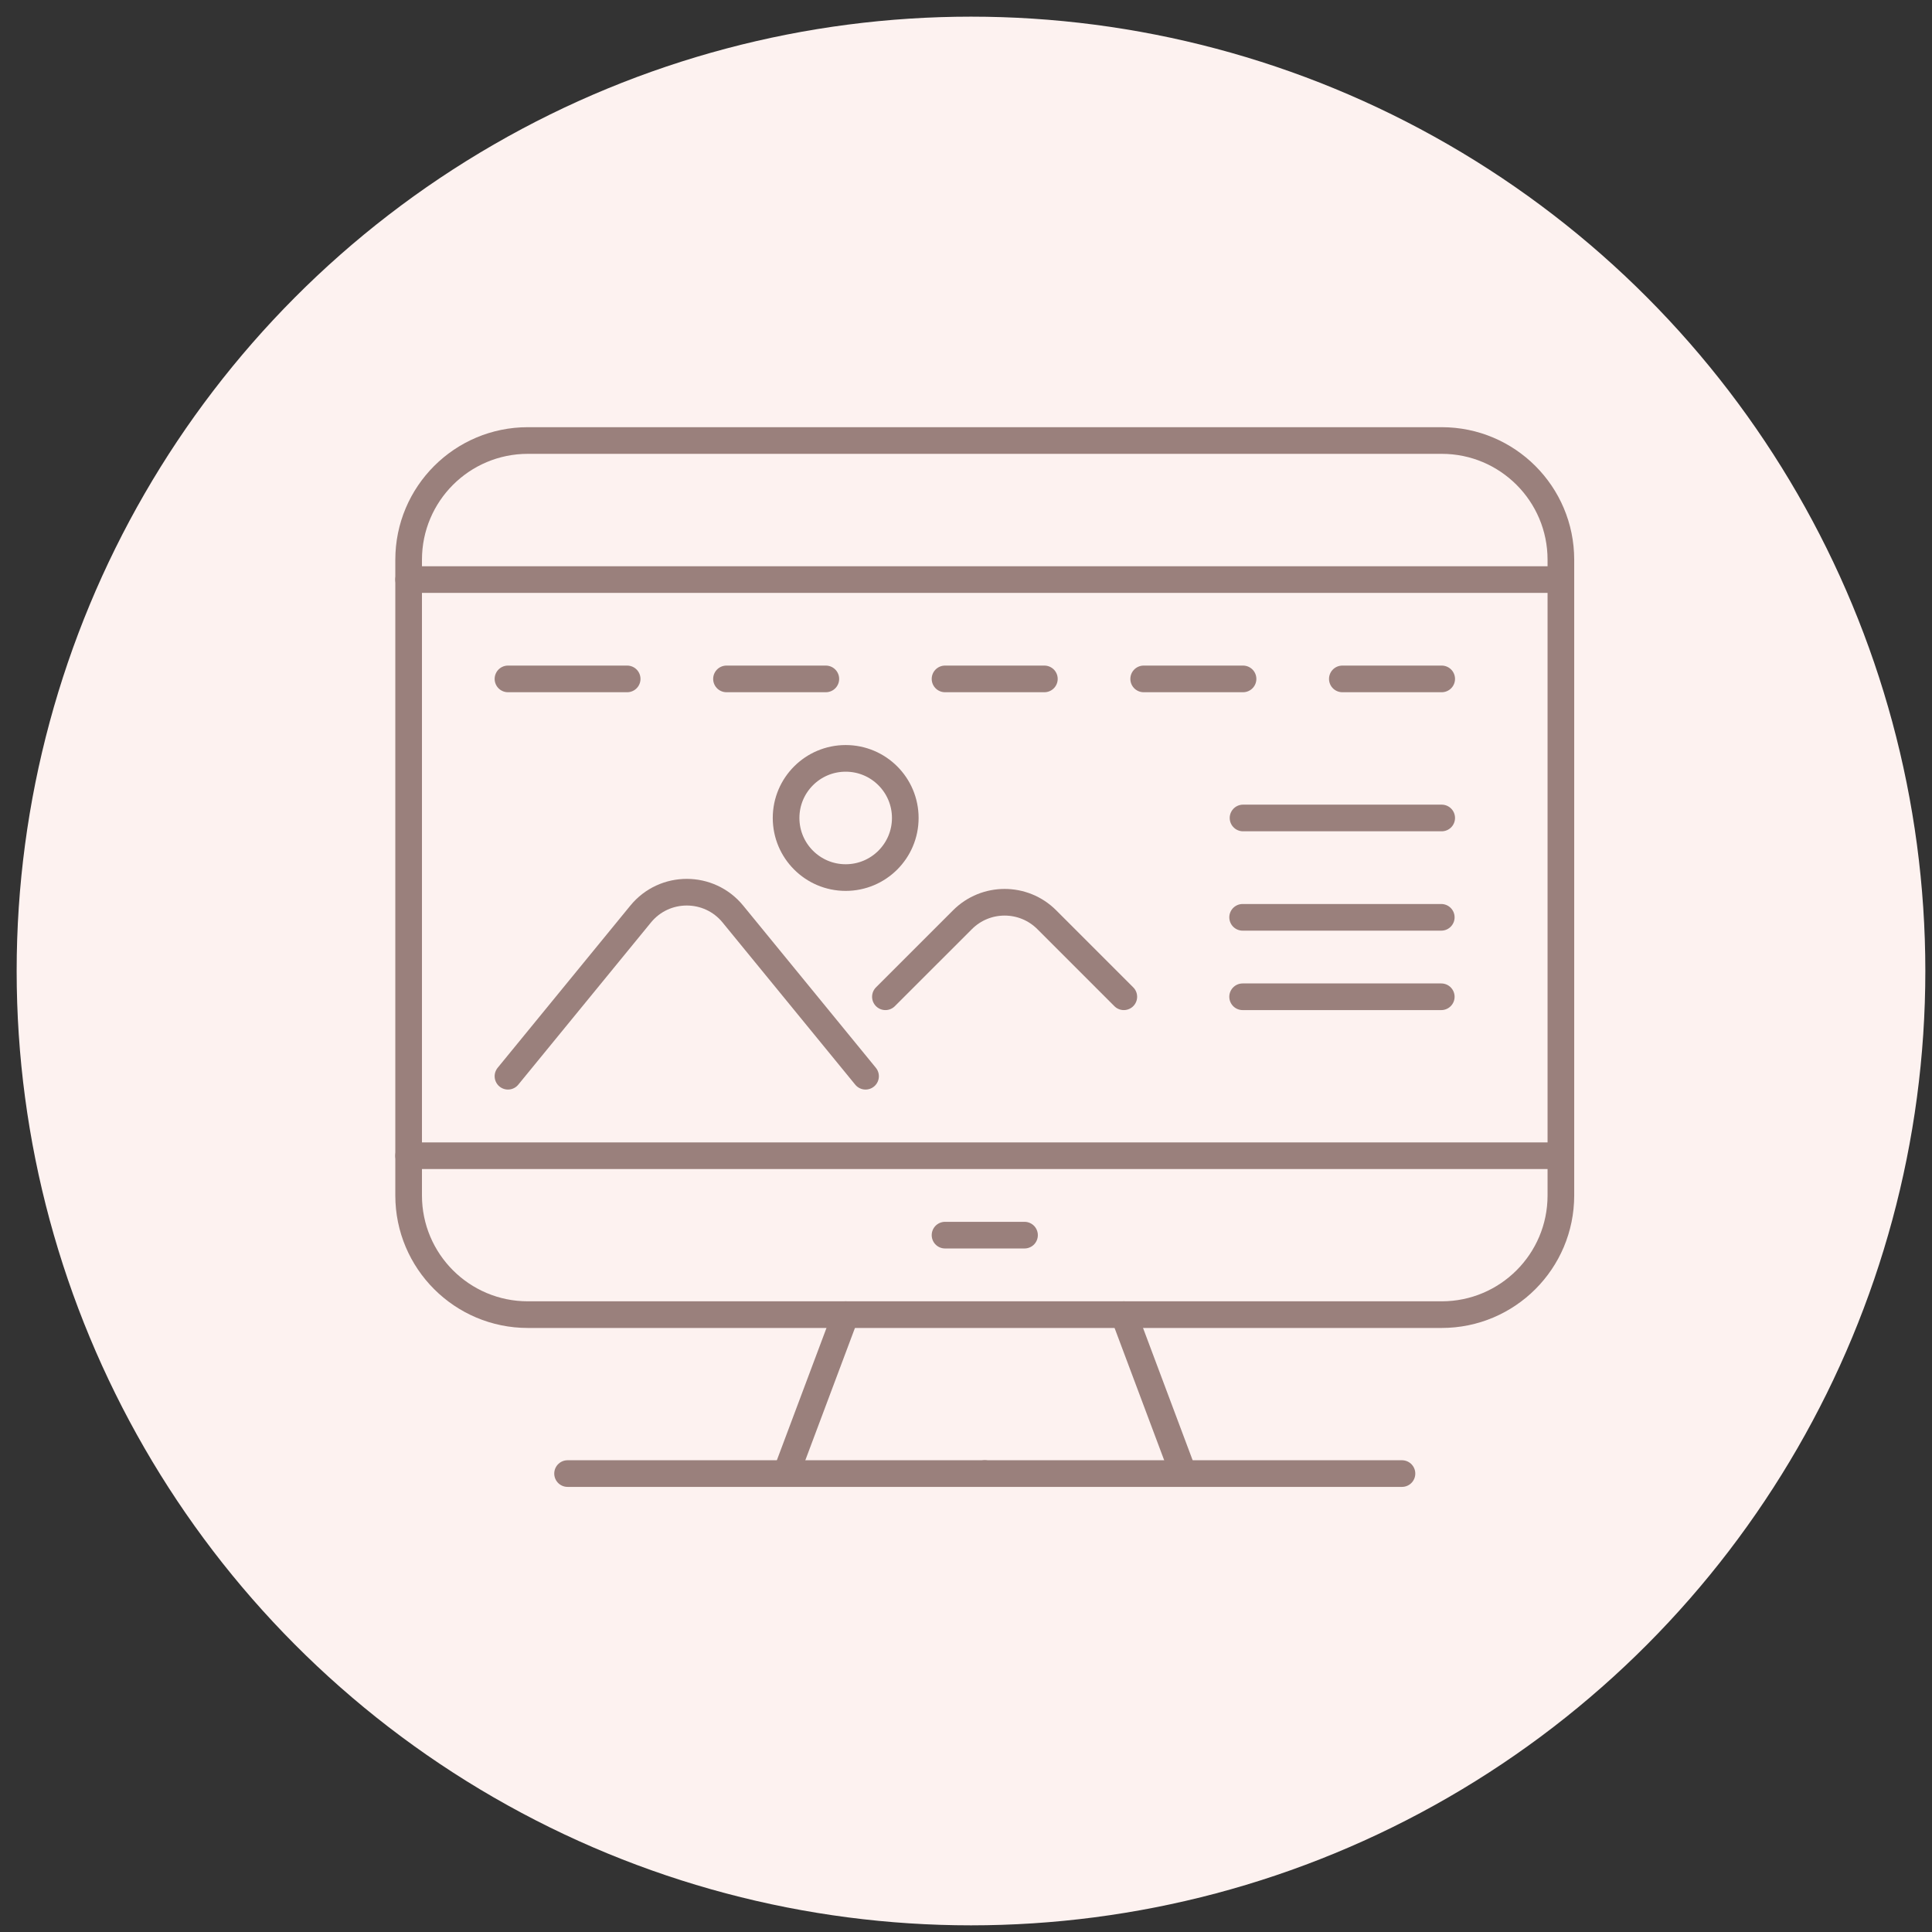
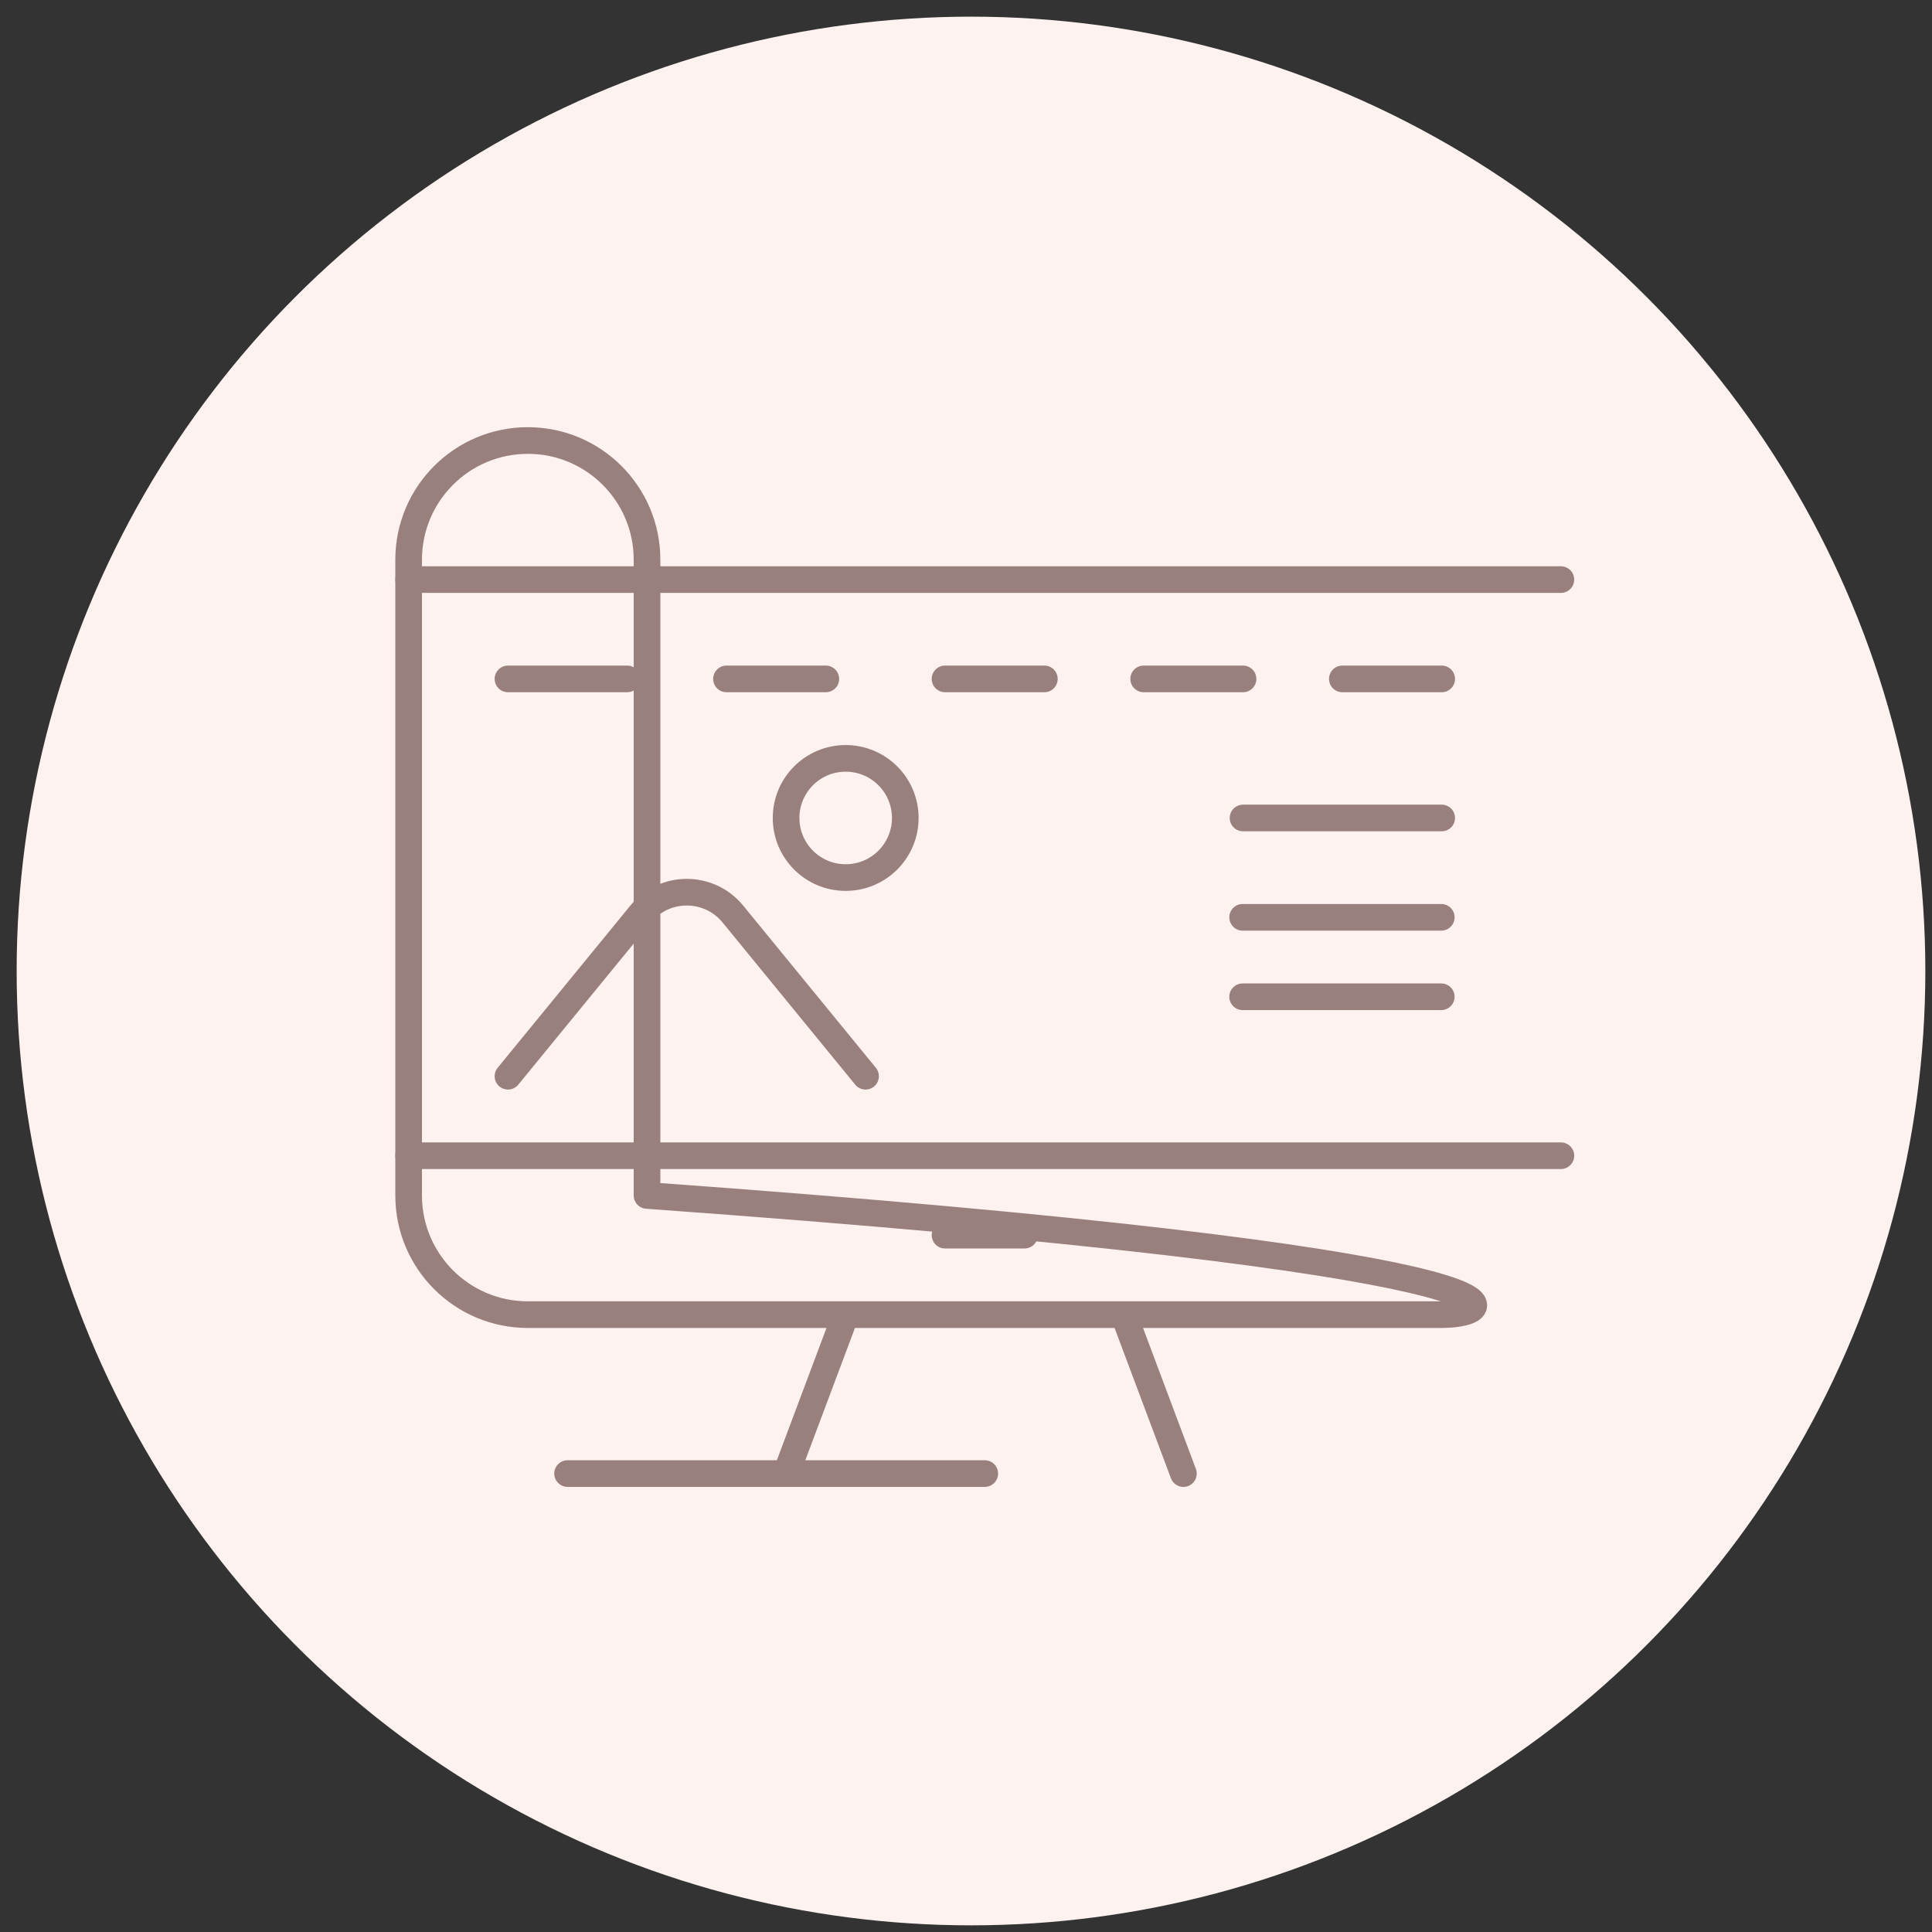
<svg xmlns="http://www.w3.org/2000/svg" version="1.1" x="0px" y="0px" width="145px" height="145px" viewBox="0 0 145 145" enable-background="new 0 0 145 145" xml:space="preserve">
  <rect x="0" y="0" width="145" height="145" fill="#333333" stroke="none" />
  <g id="Calque_1">
    <circle fill="#FDF2F0" cx="72.875" cy="72.875" r="71.625" />
  </g>
  <g id="Calque_2">
    <g>
-       <path fill="none" stroke="#9A807C" stroke-width="2" stroke-linecap="round" stroke-linejoin="round" stroke-miterlimit="10" d="    M108.202,98.666H39.615c-4.94,0-8.946-4.006-8.946-8.944V42.008c0-4.941,4.006-8.947,8.946-8.947h68.587    c4.94,0,8.945,4.005,8.945,8.947v47.713C117.147,94.66,113.143,98.666,108.202,98.666z" />
+       <path fill="none" stroke="#9A807C" stroke-width="2" stroke-linecap="round" stroke-linejoin="round" stroke-miterlimit="10" d="    M108.202,98.666H39.615c-4.94,0-8.946-4.006-8.946-8.944V42.008c0-4.941,4.006-8.947,8.946-8.947c4.94,0,8.945,4.005,8.945,8.947v47.713C117.147,94.66,113.143,98.666,108.202,98.666z" />
      <line fill="none" stroke="#9A807C" stroke-width="2" stroke-linecap="round" stroke-linejoin="round" stroke-miterlimit="10" x1="30.668" y1="43.499" x2="117.147" y2="43.499" />
      <line fill="none" stroke="#9A807C" stroke-width="2" stroke-linecap="round" stroke-linejoin="round" stroke-miterlimit="10" x1="30.668" y1="86.738" x2="117.147" y2="86.738" />
      <line fill="none" stroke="#9A807C" stroke-width="2" stroke-linecap="round" stroke-linejoin="round" stroke-miterlimit="10" x1="76.892" y1="92.7" x2="70.926" y2="92.7" />
      <line fill="none" stroke="#9A807C" stroke-width="2" stroke-linecap="round" stroke-linejoin="round" stroke-miterlimit="10" x1="38.124" y1="50.953" x2="47.07" y2="50.953" />
      <line fill="none" stroke="#9A807C" stroke-width="2" stroke-linecap="round" stroke-linejoin="round" stroke-miterlimit="10" x1="54.524" y1="50.953" x2="61.98" y2="50.953" />
      <line fill="none" stroke="#9A807C" stroke-width="2" stroke-linecap="round" stroke-linejoin="round" stroke-miterlimit="10" x1="70.926" y1="50.953" x2="78.382" y2="50.953" />
      <line fill="none" stroke="#9A807C" stroke-width="2" stroke-linecap="round" stroke-linejoin="round" stroke-miterlimit="10" x1="85.835" y1="50.953" x2="93.292" y2="50.953" />
      <line fill="none" stroke="#9A807C" stroke-width="2" stroke-linecap="round" stroke-linejoin="round" stroke-miterlimit="10" x1="100.745" y1="50.953" x2="108.202" y2="50.953" />
      <line fill="none" stroke="#9A807C" stroke-width="2" stroke-linecap="round" stroke-linejoin="round" stroke-miterlimit="10" x1="108.202" y1="61.39" x2="93.292" y2="61.39" />
      <line fill="none" stroke="#9A807C" stroke-width="2" stroke-linecap="round" stroke-linejoin="round" stroke-miterlimit="10" x1="108.17" y1="68.847" x2="93.261" y2="68.847" />
      <line fill="none" stroke="#9A807C" stroke-width="2" stroke-linecap="round" stroke-linejoin="round" stroke-miterlimit="10" x1="108.17" y1="74.809" x2="93.261" y2="74.809" />
      <path fill="none" stroke="#9A807C" stroke-width="2" stroke-linecap="round" stroke-linejoin="round" stroke-miterlimit="10" d="    M38.124,80.773l9.957-12.171c1.79-2.188,5.134-2.188,6.924,0l9.956,12.171" />
-       <path fill="none" stroke="#9A807C" stroke-width="2" stroke-linecap="round" stroke-linejoin="round" stroke-miterlimit="10" d="    M66.452,74.809l5.784-5.782c1.747-1.748,4.579-1.748,6.326,0l5.782,5.782" />
      <circle fill="none" stroke="#9A807C" stroke-width="2" stroke-linecap="round" stroke-linejoin="round" stroke-miterlimit="10" cx="63.47" cy="61.39" r="4.473" />
      <line fill="none" stroke="#9A807C" stroke-width="2" stroke-linecap="round" stroke-linejoin="round" stroke-miterlimit="10" x1="63.472" y1="98.666" x2="58.998" y2="110.594" />
      <line fill="none" stroke="#9A807C" stroke-width="2" stroke-linecap="round" stroke-linejoin="round" stroke-miterlimit="10" x1="84.344" y1="98.666" x2="88.817" y2="110.594" />
      <line fill="none" stroke="#9A807C" stroke-width="2" stroke-linecap="round" stroke-linejoin="round" stroke-miterlimit="10" x1="42.597" y1="110.594" x2="73.908" y2="110.594" />
-       <line fill="none" stroke="#9A807C" stroke-width="2" stroke-linecap="round" stroke-linejoin="round" stroke-miterlimit="10" x1="105.22" y1="110.594" x2="73.908" y2="110.594" />
    </g>
  </g>
  <g id="Calque_3" display="none">
    <g display="inline">
      <line fill="none" stroke="#9A807C" stroke-width="2" stroke-linecap="round" stroke-linejoin="round" stroke-miterlimit="10" x1="40.03" y1="34.388" x2="69.142" y2="34.388" />
      <line fill="none" stroke="#9A807C" stroke-width="2" stroke-linecap="round" stroke-linejoin="round" stroke-miterlimit="10" x1="80.461" y1="34.388" x2="109.572" y2="34.388" />
      <circle fill="none" stroke="#9A807C" stroke-width="2" stroke-linecap="round" stroke-linejoin="round" stroke-miterlimit="10" cx="35.179" cy="34.388" r="4.852" />
      <circle fill="none" stroke="#9A807C" stroke-width="2" stroke-linecap="round" stroke-linejoin="round" stroke-miterlimit="10" cx="114.424" cy="34.388" r="4.852" />
-       <polyline fill="none" stroke="#9A807C" stroke-width="2" stroke-linecap="round" stroke-linejoin="round" stroke-miterlimit="10" points="    33.862,69.968 28.71,69.968 28.71,79.672 38.413,79.672 38.413,69.968 33.862,69.968   " />
-       <polyline fill="none" stroke="#9A807C" stroke-width="2" stroke-linecap="round" stroke-linejoin="round" stroke-miterlimit="10" points="    114.123,69.968 109.572,69.968 109.572,79.672 119.275,79.672 119.275,69.968 114.123,69.968   " />
      <path fill="none" stroke="#9A807C" stroke-width="2" stroke-linecap="round" stroke-linejoin="round" stroke-miterlimit="10" d="    M69.142,34.713c-18.445,2.211-33.073,16.811-35.28,35.255" />
      <path fill="none" stroke="#9A807C" stroke-width="2" stroke-linecap="round" stroke-linejoin="round" stroke-miterlimit="10" d="    M114.123,69.968c-2.207-18.445-16.834-33.044-35.279-35.255" />
      <polyline fill="none" stroke="#9A807C" stroke-width="2" stroke-linecap="round" stroke-linejoin="round" stroke-miterlimit="10" points="    69.142,34.713 69.142,39.241 78.844,39.241 78.844,34.713   " />
-       <polyline fill="none" stroke="#9A807C" stroke-width="2" stroke-linecap="round" stroke-linejoin="round" stroke-miterlimit="10" points="    69.142,34.713 69.142,29.537 78.844,29.537 78.844,34.713   " />
      <line fill="none" stroke="#9A807C" stroke-width="2" stroke-linecap="round" stroke-linejoin="round" stroke-miterlimit="10" x1="69.142" y1="50.56" x2="78.844" y2="50.56" />
      <line fill="none" stroke="#9A807C" stroke-width="2" stroke-linecap="round" stroke-linejoin="round" stroke-miterlimit="10" x1="73.992" y1="50.56" x2="73.992" y2="71.586" />
      <path fill="none" stroke="#9A807C" stroke-width="2" stroke-linecap="round" stroke-linejoin="round" stroke-miterlimit="10" d="    M73.992,71.586c2.681,0,4.852,2.172,4.852,4.851c0,2.681-2.171,4.852-4.852,4.852c-2.679,0-4.85-2.171-4.85-4.852" />
      <path fill="none" stroke="#9A807C" stroke-width="2" stroke-linecap="round" stroke-linejoin="round" stroke-miterlimit="10" d="    M83.697,92.609l6.469-16.172c0,0-11.322-16.172-11.322-25.877" />
      <path fill="none" stroke="#9A807C" stroke-width="2" stroke-linecap="round" stroke-linejoin="round" stroke-miterlimit="10" d="    M64.289,92.609L57.82,76.438c0,0,11.322-16.172,11.322-25.877" />
      <polyline fill="none" stroke="#9A807C" stroke-width="2" stroke-linecap="round" stroke-linejoin="round" stroke-miterlimit="10" points="    73.992,102.313 90.166,102.313 90.166,94.227 57.82,94.227 57.82,102.313 62.672,102.313 62.672,113.634   " />
      <line fill="none" stroke="#9A807C" stroke-width="2" stroke-linecap="round" stroke-linejoin="round" stroke-miterlimit="10" x1="86.931" y1="102.313" x2="86.931" y2="113.634" />
    </g>
  </g>
  <g id="Calque_4" display="none">
    <g display="inline">
      <polyline fill="none" stroke="#9A807C" stroke-width="2" stroke-linecap="round" stroke-linejoin="round" stroke-miterlimit="10" points="    55.668,106.232 52.771,116.857 63.396,113.959   " />
      <path fill="none" stroke="#9A807C" stroke-width="2" stroke-linecap="round" stroke-linejoin="round" stroke-miterlimit="10" d="    M97.496,64.404l3.866-3.863c0,0,1.931-1.933,5.796,1.931c3.862,3.865,1.931,5.796,1.931,5.796l-3.865,3.863" />
      <line fill="none" stroke="#9A807C" stroke-width="2" stroke-linecap="round" stroke-linejoin="round" stroke-miterlimit="10" x1="91.96" y1="85.395" x2="68.563" y2="108.794" />
      <polyline fill="none" stroke="#9A807C" stroke-width="2" stroke-linecap="round" stroke-linejoin="round" stroke-miterlimit="10" points="    91.96,85.395 105.224,72.131 97.496,64.404 84.291,77.61   " />
      <line fill="none" stroke="#9A807C" stroke-width="2" stroke-linecap="round" stroke-linejoin="round" stroke-miterlimit="10" x1="84.292" y1="77.61" x2="65.178" y2="96.723" />
      <polyline fill="none" stroke="#9A807C" stroke-width="2" stroke-linecap="round" stroke-linejoin="round" stroke-miterlimit="10" points="    60.846,101.056 55.668,106.232 63.396,113.959 68.563,108.794   " />
      <path fill="none" stroke="#9A807C" stroke-width="2" stroke-linecap="round" stroke-linejoin="round" stroke-miterlimit="10" d="    M80.263,73.518l-2.61-2.65c-6.458-6.516-16.927-6.516-23.384,0c-6.457,6.515-6.457,17.078,0,23.593l6.577,6.596" />
      <path fill="none" stroke="#9A807C" stroke-width="2" stroke-linecap="round" stroke-linejoin="round" stroke-miterlimit="10" d="    M91.96,85.395l1.231,1.252c5.503,6.555,5.204,16.377-0.926,22.561c-6.128,6.183-15.862,6.485-22.359,0.933l-1.344-1.346" />
      <line fill="none" stroke="#9A807C" stroke-width="2" stroke-linecap="round" stroke-linejoin="round" stroke-miterlimit="10" x1="94.601" y1="69.233" x2="101.362" y2="75.994" />
      <path fill="none" stroke="#9A807C" stroke-width="2" stroke-linecap="round" stroke-linejoin="round" stroke-miterlimit="10" d="    M45.988,62.511c-4.037-4.072-4.037-10.673,0-14.747c4.034-4.07,10.578-4.07,14.612,0" />
      <path fill="none" stroke="#9A807C" stroke-width="2" stroke-linecap="round" stroke-linejoin="round" stroke-miterlimit="10" d="    M65.238,32.783l8.136,8.207l1.46,1.475c2.692,2.714,2.585,7.01-0.105,9.725c-2.689,2.714-6.946,2.821-9.636,0.106l-4.383-4.424" />
      <polyline fill="none" stroke="#9A807C" stroke-width="2" stroke-linecap="round" stroke-linejoin="round" stroke-miterlimit="10" points="    67.862,84.584 54.268,70.867 46.473,63.002   " />
    </g>
  </g>
</svg>